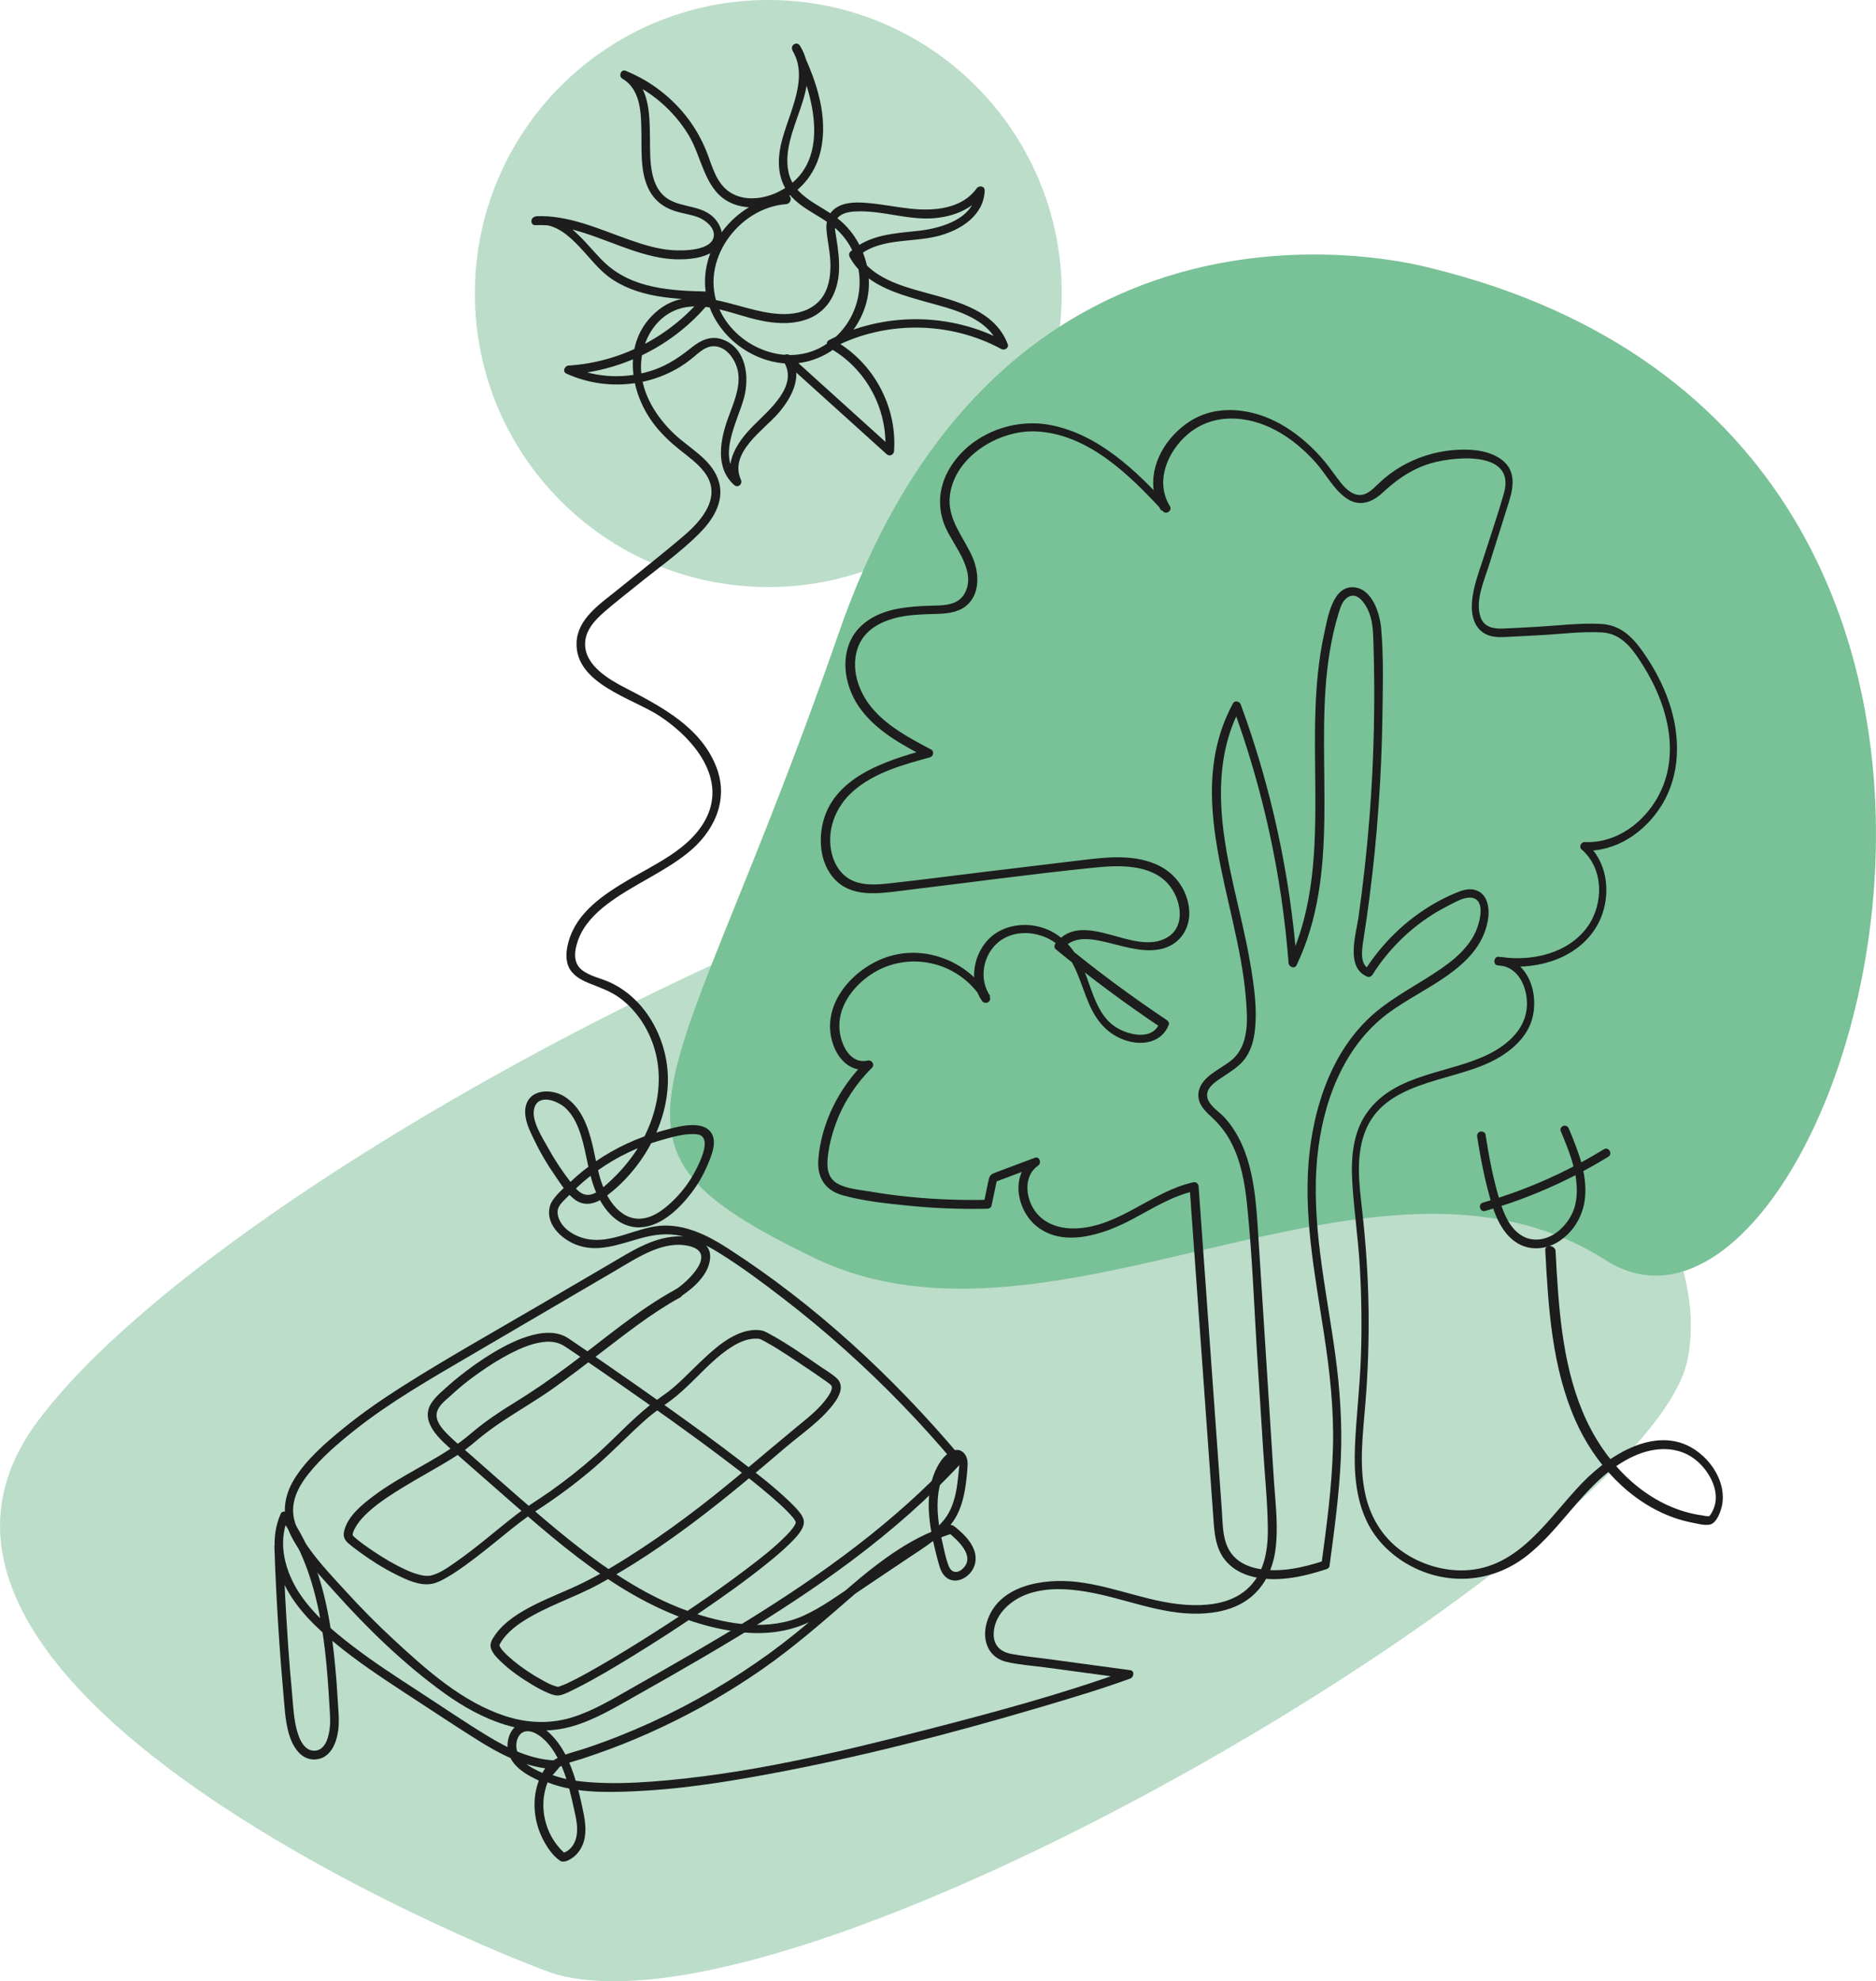
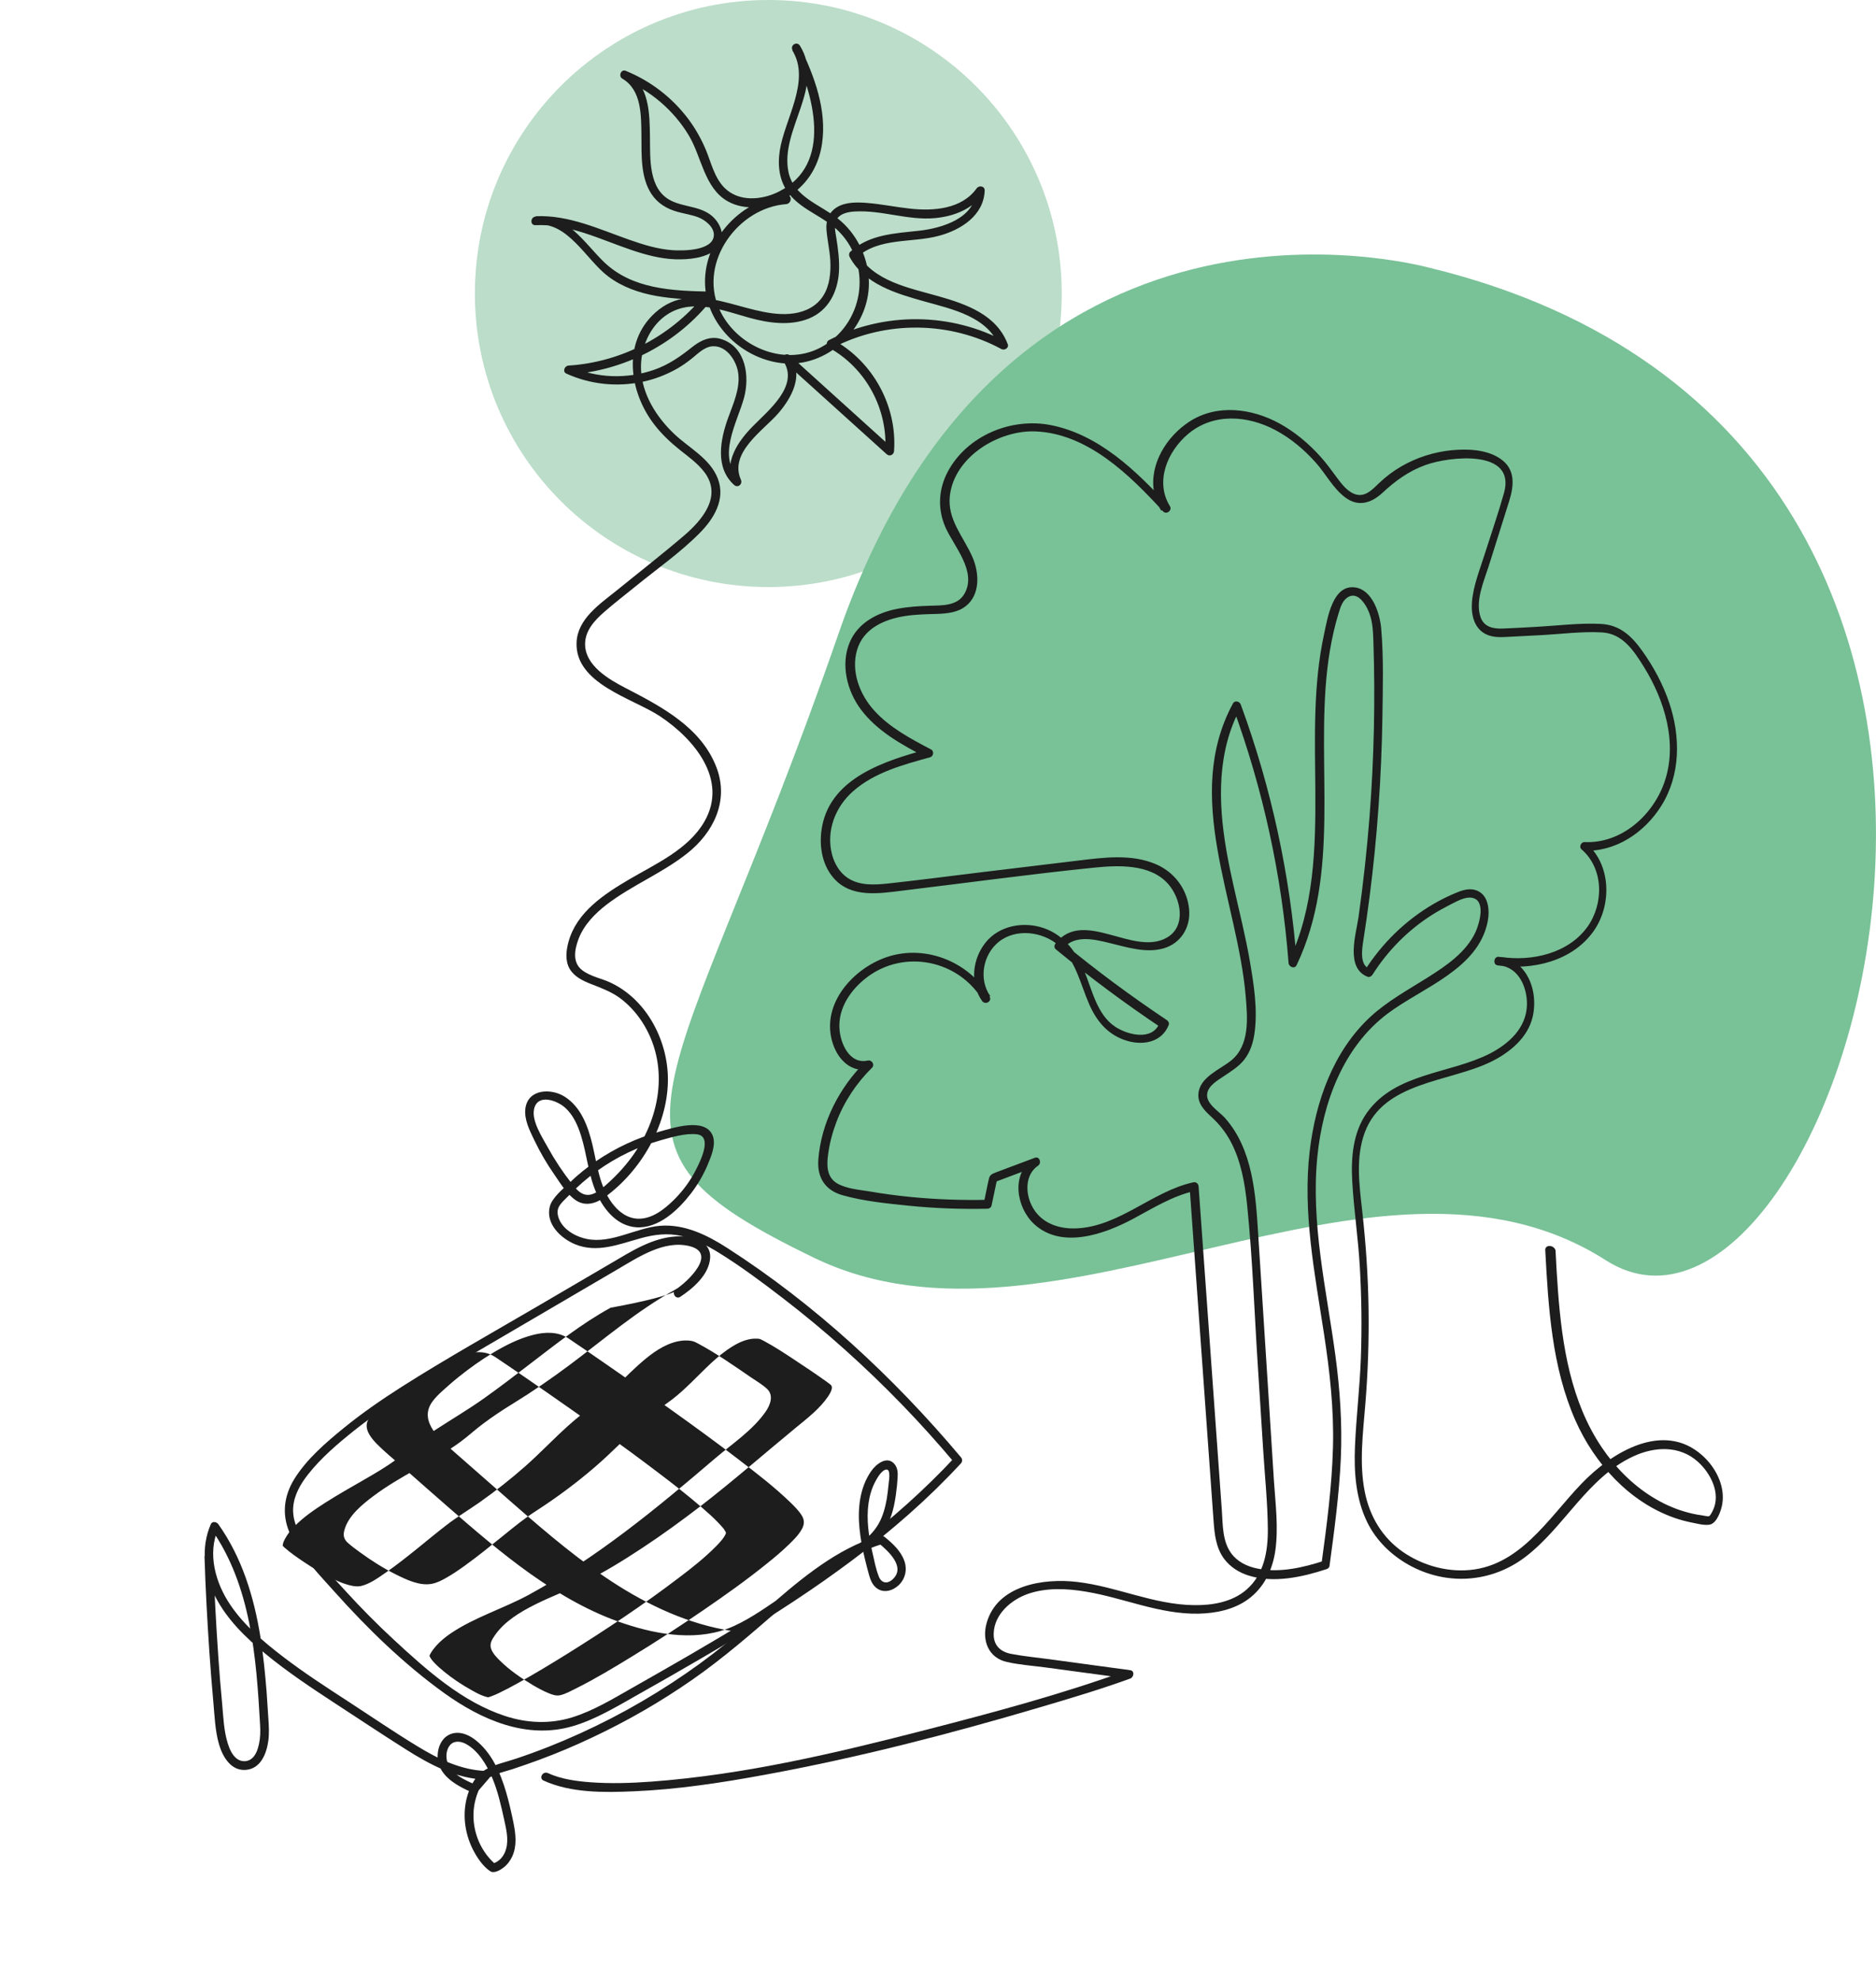
<svg xmlns="http://www.w3.org/2000/svg" xmlns:xlink="http://www.w3.org/1999/xlink" version="1.1" id="Capa_1" x="0px" y="0px" viewBox="0 0 193.53 204.32" style="enable-background:new 0 0 193.53 204.32;" xml:space="preserve">
  <style type="text/css">
	.st0{clip-path:url(#SVGID_00000046335051086313919060000004444281926965355937_);fill:#BBDDC9;}
	.st1{clip-path:url(#SVGID_00000046335051086313919060000004444281926965355937_);fill:#79C197;}
	.st2{clip-path:url(#SVGID_00000046335051086313919060000004444281926965355937_);fill:#1C1D1C;}
</style>
  <g>
    <defs>
      <rect id="SVGID_1_" width="193.53" height="204.32" />
    </defs>
    <clipPath id="SVGID_00000067938073253468398850000006031180986040116643_">
      <use xlink:href="#SVGID_1_" style="overflow:visible;" />
    </clipPath>
    <path style="clip-path:url(#SVGID_00000067938073253468398850000006031180986040116643_);fill:#BBDDC9;" d="M109.53,30.27   c0,16.72-13.55,30.27-30.27,30.27c-16.72,0-30.27-13.55-30.27-30.27S62.54,0,79.26,0C95.98,0,109.53,13.55,109.53,30.27" />
-     <path style="clip-path:url(#SVGID_00000067938073253468398850000006031180986040116643_);fill:#BBDDC9;" d="M57.36,203.6   c-3.26-0.91-74.43-28.81-53.51-56.98c20.92-28.16,110.5-71.78,127.95-60.75s46.27,35.79,42.25,54.51   C170.01,159.1,83.86,211,57.36,203.6" />
    <path style="clip-path:url(#SVGID_00000067938073253468398850000006031180986040116643_);fill:#79C197;" d="M147.46,27.61   c-1.25-0.3-43.77-11.8-60.93,37.66s-27.46,52.38-2.57,64.43s57.85-14.96,81.71,0.27C189.51,145.2,221.7,45.64,147.46,27.61" />
-     <path style="clip-path:url(#SVGID_00000067938073253468398850000006031180986040116643_);fill:#1C1D1C;" d="M161,116.63   c0.78,1.86,1.59,3.81,1.66,5.85c0.03,0.86-0.07,1.75-0.42,2.54c-0.31,0.7-0.77,1.32-1.35,1.83c-1.06,0.93-2.56,1.34-3.84,0.61   c-1.3-0.75-1.92-2.29-2.34-3.66c-0.67-2.21-1.11-4.51-1.46-6.79c-0.04-0.24-0.34-0.37-0.55-0.31c-0.25,0.07-0.35,0.31-0.31,0.55   c0.34,2.2,0.78,4.4,1.39,6.55c0.46,1.59,1.14,3.27,2.54,4.26c1.41,0.99,3.23,0.83,4.61-0.12c1.49-1.02,2.4-2.64,2.58-4.42   c0.25-2.47-0.73-4.88-1.66-7.11c-0.09-0.22-0.29-0.38-0.55-0.31C161.1,116.14,160.91,116.4,161,116.63" />
-     <path style="clip-path:url(#SVGID_00000067938073253468398850000006031180986040116643_);fill:#1C1D1C;" d="M153.22,124.88   c3.46-1,6.83-2.36,10.01-4.06c0.91-0.48,1.8-0.99,2.68-1.53c0.49-0.3,0.04-1.07-0.45-0.77c-3.04,1.86-6.26,3.4-9.62,4.58   c-0.94,0.33-1.9,0.64-2.86,0.92C152.43,124.18,152.67,125.04,153.22,124.88" />
    <path style="clip-path:url(#SVGID_00000067938073253468398850000006031180986040116643_);fill:#1C1D1C;" d="M159.41,128.92   c0.32,5.95,0.68,12.06,3.12,17.58c1.96,4.43,5.57,8.41,10.21,10.03c0.54,0.19,1.1,0.34,1.67,0.46c0.57,0.11,1.38,0.34,1.95,0.24   c0.76-0.13,1.2-1.47,1.31-2.12c0.31-1.88-0.68-3.79-2.06-5.02c-4.02-3.6-9.36-0.31-12.43,2.88c-3.47,3.6-6.48,8.77-12.07,8.97   c-2.25,0.08-4.5-0.61-6.36-1.88c-2.15-1.48-3.46-3.69-3.96-6.23c-0.59-2.97-0.18-6.05,0.06-9.04c0.27-3.3,0.38-6.6,0.33-9.91   c-0.05-3.34-0.28-6.66-0.65-9.98c-0.3-2.66-0.7-5.54,0.26-8.11c1.95-5.26,8.68-5.18,12.99-7.28c1.94-0.94,3.85-2.49,4.34-4.69   c0.39-1.74,0.03-3.81-1.25-5.1c-0.62-0.63-1.4-0.96-2.27-1.05c-0.49-0.05-0.62,0.8-0.12,0.88c3.6,0.54,7.72-0.42,9.92-3.53   c1.89-2.68,1.82-6.83-0.75-9.05c-0.1,0.25-0.21,0.51-0.32,0.76c3.33,0.15,6.31-1.86,8.04-4.61c2.01-3.19,2.01-7.14,0.83-10.64   c-0.64-1.9-1.6-3.69-2.76-5.32c-1.1-1.55-2.31-2.72-4.31-2.82c-2.17-0.11-4.41,0.18-6.57,0.3c-1.17,0.06-2.34,0.14-3.51,0.18   c-0.99,0.04-1.96-0.14-2.32-1.19c-0.56-1.68,0.35-3.68,0.85-5.26c0.7-2.23,1.41-4.47,2.11-6.7c0.52-1.67,0.65-3.34-0.97-4.4   c-1.41-0.93-3.33-0.99-4.95-0.84c-1.84,0.18-3.63,0.75-5.23,1.68c-0.81,0.47-1.57,1.04-2.25,1.69c-0.65,0.61-1.38,1.46-2.38,1.2   c-0.87-0.23-1.51-1.09-2.02-1.78c-0.53-0.72-1.06-1.45-1.66-2.12c-1.21-1.35-2.63-2.54-4.22-3.42c-2.87-1.57-6.46-2.05-9.31-0.2   c-2.35,1.53-4.15,4.39-3.65,7.27c0.12,0.69,0.38,1.33,0.75,1.92c0.23-0.18,0.47-0.36,0.7-0.54c-3.28-3.58-7.15-7.32-12.1-8.29   c-4.06-0.8-8.64,1.07-10.63,4.81c-0.96,1.81-1.06,3.84-0.24,5.72c0.88,1.99,3.31,4.59,1.94,6.9c-0.73,1.23-2.3,1.16-3.54,1.2   c-1.11,0.03-2.23,0.1-3.33,0.31c-2.08,0.39-4.1,1.44-4.95,3.48c-0.94,2.26-0.28,4.98,1.15,6.89c1.69,2.27,4.25,3.65,6.7,4.94   c0.04-0.27,0.07-0.54,0.11-0.81c-4.27,1.17-9.81,2.89-10.79,7.89c-0.36,1.83-0.09,3.91,1.16,5.36c1.81,2.11,4.73,1.61,7.17,1.31   c6.56-0.79,13.11-1.69,19.68-2.36c2.53-0.26,5.84-0.41,7.69,1.69c1.3,1.48,1.89,4.34-0.12,5.51c-3.45,2.01-8.57-3.03-11.49,0.58   c-0.14,0.17-0.2,0.46,0,0.63c3.5,2.88,7.14,5.59,10.91,8.11c-0.07-0.17-0.14-0.33-0.2-0.5c-0.74,1.88-3.3,1.23-4.58,0.38   c-1.91-1.27-2.39-3.87-3.23-5.86c-0.89-2.08-2.28-3.83-4.54-4.43c-1.95-0.52-4.2-0.06-5.53,1.53c-1.41,1.68-1.73,4.26-0.43,6.1   c0.33,0.46,1.07,0.05,0.77-0.45c-2.18-3.7-6.88-5.51-10.93-3.95c-3.46,1.34-6.53,5.01-5.21,8.87c0.56,1.64,1.91,2.97,3.75,2.56   c-0.14-0.25-0.29-0.5-0.43-0.74c-2.68,2.64-4.55,6.29-4.84,10.07c-0.14,1.87,0.72,3.19,2.54,3.69c2.18,0.61,4.55,0.84,6.8,1.07   c2.69,0.27,5.4,0.37,8.1,0.31c0.19,0,0.39-0.13,0.43-0.33c0.19-0.9,0.38-1.8,0.57-2.7c-0.1,0.1-0.21,0.21-0.31,0.31   c1.46-0.55,2.93-1.1,4.39-1.65c-0.11-0.27-0.23-0.54-0.34-0.81c-2.32,1.57-1.78,5.04,0.09,6.77c2.82,2.6,7.22,1.04,10.13-0.51   c2.09-1.11,4.11-2.4,6.46-2.92c-0.19-0.14-0.38-0.29-0.56-0.43c0.55,7.66,1.1,15.33,1.65,22.99c0.27,3.81,0.55,7.62,0.82,11.43   c0.1,1.4,0.24,2.83,1.11,3.98c0.63,0.83,1.52,1.39,2.51,1.7c2.58,0.81,5.54,0.16,8.03-0.66c0.13-0.04,0.29-0.16,0.31-0.31   c0.5-3.69,1-7.38,1.17-11.1c0.16-3.59-0.09-7.15-0.57-10.7c-0.92-6.77-2.54-13.58-1.85-20.45c0.56-5.55,2.66-11.29,7.26-14.74   c3.55-2.67,9.35-4.57,10.31-9.49c0.23-1.18,0.1-2.85-1.29-3.25c-0.69-0.2-1.41,0.05-2.04,0.32c-0.76,0.32-1.49,0.68-2.2,1.09   c-2.91,1.68-5.37,4.08-7.17,6.92c0.17-0.07,0.34-0.14,0.5-0.2c-1.04-0.41-0.76-2.06-0.63-2.91c0.23-1.49,0.45-2.98,0.64-4.48   c0.4-3.1,0.71-6.2,0.93-9.32c0.22-3.07,0.35-6.14,0.4-9.22c0.04-3.04,0.14-6.17-0.13-9.21c-0.14-1.51-0.9-3.94-2.68-4.19   c-2.34-0.33-2.85,3.2-3.2,4.78c-1.15,5.26-0.95,10.69-0.91,16.04c0.04,6-0.1,12.2-2.73,17.72c0.28,0.07,0.55,0.15,0.83,0.22   c-0.7-9.11-2.64-18.1-5.79-26.68c-0.12-0.34-0.62-0.47-0.81-0.11c-5.2,9.63,0.48,20.3,1.32,30.21c0.19,2.23,0.43,5.05-1.51,6.61   c-1.15,0.93-3.23,1.71-3.37,3.41c-0.09,1.04,0.63,1.75,1.34,2.4c0.8,0.73,1.46,1.56,1.97,2.51c1.09,2.03,1.49,4.37,1.72,6.64   c0.56,5.49,0.74,11.04,1.1,16.55c0.18,2.88,0.37,5.76,0.55,8.64c0.17,2.71,0.46,5.44,0.48,8.15c0.02,2.29-0.38,4.69-2.21,6.27   c-1.48,1.28-3.52,1.62-5.42,1.59c-4.15-0.05-7.94-1.91-12.02-2.39c-3.44-0.41-8.26,0.3-9.36,4.24c-0.5,1.78,0.18,3.59,2.09,4.01   c1.31,0.3,2.7,0.39,4.03,0.57c1.41,0.19,2.82,0.38,4.23,0.57c1.41,0.19,2.82,0.38,4.23,0.57v-0.86   c-6.76,2.45-13.76,4.33-20.72,6.12c-9.3,2.4-18.83,4.66-28.44,5.37c-2.07,0.15-4.17,0.22-6.24,0.07c-1.5-0.11-3.06-0.32-4.44-0.95   c-0.52-0.24-0.97,0.53-0.45,0.77c2.83,1.29,6.24,1.24,9.28,1.11c4.54-0.19,9.06-0.88,13.52-1.7c9.56-1.75,19.01-4.19,28.33-6.94   c3.15-0.93,6.31-1.87,9.4-2.99c0.36-0.13,0.48-0.79,0-0.86c-2.77-0.38-5.54-0.75-8.32-1.13c-1.32-0.18-2.65-0.3-3.95-0.55   c-1.15-0.21-1.86-0.91-1.82-2.11c0.06-1.99,1.8-3.48,3.56-4.09c1.9-0.65,4-0.55,5.96-0.22c3.92,0.65,7.58,2.35,11.62,2.27   c1.77-0.04,3.61-0.41,5.07-1.46c1.66-1.19,2.55-3.03,2.84-5.02c0.34-2.38,0.02-4.83-0.14-7.21c-0.18-2.83-0.36-5.67-0.54-8.5   c-0.36-5.62-0.72-11.24-1.08-16.87c-0.26-4.14-0.54-8.81-3.44-12.07c-0.61-0.68-2.01-1.47-1.82-2.53c0.14-0.81,1.09-1.35,1.7-1.76   c0.74-0.5,1.53-0.98,2.1-1.69c0.62-0.78,0.93-1.74,1.07-2.71c0.35-2.42-0.05-5-0.46-7.39c-0.45-2.63-1.11-5.22-1.69-7.82   c-1.1-4.88-1.96-10.07-0.63-15c0.32-1.18,0.77-2.32,1.35-3.4c-0.27-0.04-0.54-0.07-0.81-0.11c3.12,8.5,5.07,17.41,5.76,26.44   c0.03,0.4,0.62,0.66,0.83,0.22c4.55-9.54,2.02-20.36,3.16-30.48c0.15-1.33,0.37-2.65,0.67-3.95c0.14-0.61,0.31-1.22,0.49-1.82   c0.18-0.58,0.37-1.28,0.9-1.65c0.93-0.65,1.71,0.4,2.09,1.16c0.52,1.05,0.57,2.15,0.61,3.31c0.2,6.06,0.07,12.12-0.4,18.17   c-0.27,3.44-0.65,6.87-1.13,10.28c-0.25,1.77-1.39,5.27,0.93,6.18c0.19,0.07,0.4-0.05,0.5-0.2c1.57-2.49,3.68-4.62,6.18-6.2   c0.6-0.38,1.22-0.72,1.85-1.04c0.63-0.31,1.49-0.83,2.22-0.71c1.5,0.24,0.79,2.65,0.39,3.54c-0.98,2.1-3.03,3.48-4.93,4.68   c-2.03,1.28-4.17,2.44-5.94,4.08c-3.83,3.56-5.64,8.74-6.24,13.83c-0.74,6.3,0.52,12.6,1.47,18.81c0.6,3.9,1.04,7.82,0.93,11.77   c-0.11,4.01-0.64,7.99-1.18,11.96c0.1-0.1,0.21-0.21,0.31-0.31c-2.17,0.71-4.64,1.29-6.92,0.82c-1.05-0.21-2.06-0.69-2.71-1.58   c-0.91-1.25-0.86-2.91-0.96-4.38c-0.51-7.11-1.02-14.21-1.53-21.32c-0.29-4.04-0.58-8.08-0.87-12.12c-0.02-0.3-0.27-0.5-0.56-0.43   c-4.25,0.94-7.6,4.56-12.06,4.75c-1.91,0.08-3.76-0.61-4.62-2.4c-0.64-1.33-0.65-3.16,0.68-4.07c0.39-0.26,0.16-1-0.34-0.81   c-1.34,0.5-2.67,1-4,1.5c-0.63,0.24-0.67,0.33-0.81,1c-0.15,0.72-0.3,1.44-0.45,2.16c0.14-0.11,0.29-0.22,0.43-0.33   c-2.66,0.06-5.32-0.03-7.97-0.29c-1.42-0.14-2.84-0.33-4.24-0.57c-1.07-0.18-2.37-0.27-3.33-0.82c-1.11-0.64-1.11-1.89-0.95-3.02   c0.15-1.12,0.44-2.22,0.84-3.28c0.8-2.13,2.07-4.04,3.68-5.63c0.33-0.32-0.01-0.84-0.43-0.75c-1.87,0.42-2.82-1.74-2.92-3.27   c-0.15-2.14,1.18-4.06,2.83-5.31c3.87-2.94,9.49-1.78,11.96,2.39c0.26-0.15,0.51-0.3,0.77-0.45c-1.22-1.73-0.77-4.27,0.86-5.59   c1.78-1.44,4.55-1.08,6.21,0.37c1.76,1.55,2.24,4.03,3.15,6.09c0.79,1.78,1.96,3.15,3.87,3.73c1.7,0.51,3.62,0.15,4.32-1.64   c0.07-0.19-0.05-0.4-0.21-0.5c-3.71-2.48-7.29-5.13-10.73-7.97v0.63c1.23-1.51,3.28-0.98,4.92-0.58c1.73,0.42,3.64,1.03,5.42,0.55   c1.84-0.5,2.88-2.19,2.7-4.06c-0.2-2.08-1.53-3.83-3.43-4.64c-2.53-1.08-5.38-0.69-8.03-0.37c-3.32,0.4-6.63,0.8-9.95,1.2   c-3.21,0.39-6.41,0.81-9.62,1.16c-1.41,0.15-2.98,0.25-4.22-0.59c-0.82-0.56-1.34-1.46-1.59-2.41c-0.62-2.42,0.33-4.88,2.16-6.5   c2.2-1.95,5.18-2.75,7.95-3.51c0.36-0.1,0.45-0.63,0.11-0.81c-2.1-1.11-4.26-2.24-5.87-4.02c-1.49-1.64-2.42-4.05-1.76-6.25   c0.65-2.22,2.83-3.16,4.94-3.49c1.1-0.17,2.2-0.19,3.31-0.22c1.03-0.04,2.12-0.14,2.96-0.8c1.51-1.18,1.39-3.42,0.71-5.01   c-0.91-2.12-2.65-3.92-2.35-6.39c0.48-4.02,5.04-6.77,8.83-6.62c5.4,0.22,9.74,4.51,13.17,8.25c0.34,0.37,0.97-0.11,0.7-0.54   c-1.58-2.55-0.24-5.67,1.88-7.45c2.61-2.19,6.15-1.92,9.03-0.38c1.57,0.84,2.95,2.01,4.13,3.33c1.04,1.16,1.79,2.67,3.06,3.61   c1.34,1,2.68,0.57,3.82-0.48c1.33-1.24,2.73-2.26,4.46-2.88c2.47-0.89,9.35-1.66,8.09,2.87c-0.59,2.1-1.31,4.17-1.97,6.25   c-0.51,1.63-1.2,3.29-1.34,5.01c-0.1,1.27,0.19,2.7,1.43,3.32c0.75,0.38,1.61,0.31,2.43,0.27c1.09-0.06,2.17-0.12,3.26-0.17   c2.07-0.11,4.23-0.4,6.3-0.28c2.1,0.12,3.25,1.84,4.27,3.48c2.2,3.51,3.59,8.03,2.12,12.09c-1.23,3.39-4.46,6.22-8.19,6.05   c-0.37-0.02-0.61,0.51-0.31,0.76c2.29,1.97,2.3,5.6,0.61,7.97c-1.96,2.75-5.74,3.6-8.91,3.12c-0.04,0.29-0.08,0.58-0.12,0.88   c1.98,0.21,2.84,2.35,2.78,4.11c-0.08,2.35-1.88,3.98-3.86,4.99c-4.13,2.09-9.71,1.97-12.63,6.06c-1.47,2.05-1.67,4.68-1.53,7.12   c0.17,2.93,0.61,5.84,0.78,8.78c0.18,3.12,0.22,6.24,0.11,9.36c-0.11,3.07-0.48,6.12-0.61,9.18c-0.11,2.66,0.08,5.41,1.28,7.84   c0.91,1.85,2.46,3.36,4.25,4.36c3.89,2.18,8.52,1.88,12.06-0.82c4.04-3.09,6.38-8.17,11.14-10.37c2.19-1.01,4.75-1.13,6.63,0.55   c1.33,1.19,2.43,3.3,1.55,5.06c-0.07,0.14-0.25,0.51-0.37,0.56c-0.14,0.06-0.6-0.06-0.76-0.08c-0.62-0.08-1.23-0.22-1.83-0.4   c-1.14-0.34-2.22-0.84-3.23-1.46c-2.1-1.29-3.87-3.09-5.25-5.13c-3.19-4.71-4.1-10.51-4.52-16.07c-0.11-1.43-0.19-2.85-0.26-4.28   C160.27,128.35,159.38,128.34,159.41,128.92" />
    <path style="clip-path:url(#SVGID_00000067938073253468398850000006031180986040116643_);fill:#1C1D1C;" d="M81.14,20.12   c-4.54,0.33-8.47,4.43-8.41,9.04c0.06,4.38,4,8.03,8.27,8.32c4.79,0.32,8.96-4.08,8.62-8.82c-0.17-2.37-1.32-4.65-3.19-6.12   c-1.83-1.44-4.56-2.24-5.09-4.8c-0.91-4.37,3.81-8.78,1.18-13.03c-0.31-0.49-1.02-0.06-0.77,0.45c2.17,4.51,4.28,11.79-1.44,14.62   c-1.75,0.87-4.14,1.07-5.61-0.45c-1.02-1.06-1.34-2.57-1.89-3.89c-0.47-1.12-1.07-2.18-1.79-3.15c-1.68-2.23-3.9-3.94-6.48-4.99   c-0.48-0.19-0.77,0.57-0.34,0.81c2,1.17,1.94,3.8,1.97,5.83c0.02,1.99-0.11,4.32,1.03,6.06c0.63,0.96,1.57,1.53,2.67,1.84   c0.71,0.2,1.45,0.3,2.14,0.56c0.72,0.27,1.7,1.02,1.63,1.9c-0.12,1.57-3.17,1.58-4.29,1.5c-1.52-0.11-3-0.57-4.42-1.07   c-3.14-1.1-6.26-2.58-9.66-2.43v0.89c3.26-0.43,5.2,3.6,7.45,5.3c2.96,2.24,6.9,2.37,10.46,2.44c-0.11-0.25-0.21-0.51-0.32-0.76   c-3.43,4.39-8.64,7.18-14.21,7.53c-0.4,0.02-0.66,0.63-0.22,0.83c2.46,1.11,5.18,1.4,7.83,0.85c1.24-0.26,2.45-0.72,3.55-1.34   c0.57-0.32,1.1-0.7,1.61-1.11c0.62-0.5,1.25-1.16,2.09-1.22c1.49-0.09,2.53,1.59,2.66,2.89c0.16,1.54-0.54,3.07-1.05,4.48   c-0.81,2.23-1.39,5.13,0.61,6.93c0.39,0.35,0.9-0.08,0.7-0.54c-1.24-2.8,2.31-5.07,3.85-6.84c1.38-1.59,2.65-3.91,1.29-5.9   c-0.23,0.18-0.47,0.36-0.7,0.54c3.53,3.19,7.07,6.38,10.6,9.57c0.3,0.27,0.73,0.07,0.76-0.32c0.33-4.64-2.17-9.22-6.25-11.46v0.77   c5.39-2.79,12-2.72,17.33,0.17c0.31,0.17,0.8-0.12,0.65-0.5c-1.14-3.03-4.24-4.12-7.11-4.94c-3-0.86-6.79-1.53-8.43-4.52   c-0.02,0.18-0.05,0.36-0.07,0.54c2.3-2.13,5.69-1.5,8.5-2.26c2.26-0.6,4.64-2.09,4.73-4.67c0.01-0.48-0.59-0.56-0.83-0.22   c-1.54,2.14-4.44,2.35-6.84,2.09c-1.49-0.16-2.96-0.47-4.45-0.59c-1.01-0.08-2.16-0.11-3.07,0.41c-0.87,0.5-1.21,1.38-1.13,2.36   c0.1,1.21,0.4,2.38,0.41,3.6c0.01,1.26-0.19,2.57-1.01,3.57c-0.8,0.97-2,1.41-3.23,1.5c-4.61,0.35-9.73-3.84-13.84-0.12   c-3.44,3.1-2.67,8.21-0.08,11.55c0.75,0.97,1.63,1.8,2.59,2.57c0.9,0.72,1.88,1.41,2.58,2.34c1.84,2.46-0.22,4.91-2.12,6.53   c-2.27,1.94-4.64,3.78-6.95,5.66c-1.71,1.38-4.03,2.91-4.13,5.35c-0.18,4.27,5.79,5.76,8.58,7.6c3.51,2.32,7.1,6.54,4.61,10.87   c-1.64,2.86-5.02,4.36-7.75,5.96c-2.58,1.52-5.43,3.37-6.27,6.44c-0.25,0.91-0.37,1.95,0.12,2.8c0.48,0.81,1.36,1.23,2.21,1.56   c1.02,0.4,2.01,0.76,2.91,1.4c0.94,0.68,1.74,1.56,2.37,2.53c2.76,4.29,1.94,9.59-0.88,13.62c-0.74,1.06-1.61,2.03-2.57,2.9   c-0.51,0.46-1.06,1-1.72,1.22c-1.01,0.32-1.62-0.47-2.18-1.19c-0.89-1.14-1.69-2.35-2.39-3.62c-0.57-1.04-1.71-2.75-1.42-3.99   c0.38-1.61,2.38-0.86,3.21-0.11c0.82,0.74,1.29,1.8,1.62,2.84c0.64,2.02,0.76,4.15,1.66,6.09c0.76,1.64,2.1,3.25,4.03,3.39   c2.31,0.17,4.34-1.78,5.65-3.47c0.71-0.92,1.29-1.92,1.74-2.99c0.36-0.87,0.89-2.08,0.5-3.02c-0.8-1.88-4.13-0.75-5.51-0.37   c-2.3,0.64-4.5,1.67-6.47,3.01c-0.96,0.66-1.88,1.39-2.72,2.2c-0.67,0.64-1.85,1.57-2.09,2.5c-0.46,1.78,1.13,3.29,2.62,3.9   c2.26,0.93,4.52-0.01,6.73-0.62c1.4-0.39,2.79-0.57,4.22-0.24c1.36,0.32,2.61,0.96,3.79,1.68c2.32,1.43,4.53,3.08,6.69,4.74   c4.37,3.36,8.49,7.05,12.32,11.01c1.88,1.94,3.68,3.95,5.42,6.01v-0.63c-6.22,6.7-13.66,12.06-21.41,16.85   c-3.91,2.41-7.91,4.69-11.91,6.96c-1.99,1.13-3.99,2.35-6.19,3.03c-2.29,0.7-4.64,0.59-6.9-0.15c-4.43-1.45-8.13-4.77-11.49-7.88   c-1.72-1.59-3.37-3.26-4.95-4.99c-1.58-1.73-3.29-3.51-4.51-5.52c-0.58-0.96-1-2.02-0.9-3.16c0.1-1.27,0.78-2.42,1.56-3.4   c1.34-1.69,3.04-3.14,4.72-4.48c3.72-2.96,7.87-5.32,11.96-7.72c5.06-2.97,10.13-5.93,15.2-8.9c2.15-1.26,4.83-3.06,7.45-2.4   c2.9,0.73-0.18,3.65-1.42,4.46c-0.48,0.31-0.03,1.08,0.45,0.77c1.34-0.88,2.99-2.3,3.09-4.04c0.1-1.83-2.1-2.28-3.53-2.19   c-2.43,0.14-4.6,1.53-6.64,2.73c-2.48,1.45-4.97,2.91-7.45,4.36c-4.75,2.78-9.56,5.47-14.21,8.42c-2.07,1.32-4.1,2.72-6,4.27   c-1.85,1.51-3.79,3.18-5.06,5.22c-1.16,1.87-1.33,3.93-0.33,5.9c1.07,2.12,2.89,3.97,4.46,5.73c3.4,3.8,7.16,7.46,11.31,10.45   c3.84,2.76,8.51,4.82,13.28,3.42c2.38-0.7,4.53-2.02,6.68-3.23c2.18-1.23,4.35-2.46,6.5-3.72c8.61-5.02,17.09-10.49,24.26-17.48   c0.89-0.87,1.76-1.76,2.6-2.67c0.17-0.19,0.16-0.44,0-0.63c-6.92-8.23-15.04-15.76-24.1-21.58c-2.06-1.33-4.42-2.49-6.94-2.29   c-2.49,0.21-5.02,1.87-7.54,1.36c-1.01-0.2-2.08-0.75-2.66-1.64c-0.26-0.4-0.47-0.99-0.32-1.48c0.16-0.52,0.82-1.05,1.19-1.44   c1.73-1.8,3.78-3.27,6.03-4.35c1.1-0.53,2.26-0.96,3.44-1.29c1.11-0.31,2.46-0.72,3.63-0.6c1.72,0.18,0.35,2.85-0.1,3.73   c-0.57,1.11-1.32,2.12-2.2,3c-0.98,0.97-2.26,2.01-3.71,1.98c-1.15-0.02-2.08-0.75-2.73-1.64c-1.3-1.78-1.52-3.95-2.01-6.02   c-0.45-1.87-1.17-3.87-2.88-4.94c-1.39-0.87-3.75-0.79-4.03,1.22c-0.15,1.14,0.44,2.28,0.92,3.28c0.6,1.25,1.3,2.45,2.09,3.58   c0.62,0.9,1.31,2.05,2.24,2.65c0.98,0.63,2.06,0.28,2.94-0.35c3.69-2.67,6.42-7.31,6.51-11.9c0.09-4.09-2.11-8.43-5.9-10.22   c-0.95-0.45-2.1-0.64-2.94-1.29c-1.02-0.78-0.79-2.09-0.4-3.16c0.55-1.49,1.7-2.67,2.94-3.62c2.62-2,5.73-3.23,8.31-5.28   c2.67-2.12,4.29-5.35,3.04-8.75c-1.55-4.21-5.7-6.36-9.42-8.29c-1.74-0.9-4.21-2.33-4.17-4.58c0.02-1.37,1.01-2.42,1.97-3.26   c1.04-0.91,2.15-1.76,3.22-2.63c2.21-1.8,4.63-3.49,6.64-5.52c1.46-1.47,2.67-3.47,1.87-5.58c-0.79-2.1-3-3.19-4.54-4.66   c-1.81-1.73-3.29-4.06-3.39-6.62c-0.09-2.19,0.91-4.57,2.83-5.75c2.6-1.59,5.73-0.3,8.38,0.43c1.96,0.54,4.2,0.85,6.13,0.06   c2.01-0.83,2.96-2.76,3.08-4.85c0.06-1.15-0.09-2.3-0.27-3.43c-0.1-0.63-0.31-1.43,0.08-2.01c0.38-0.56,1.18-0.7,1.81-0.74   c2.79-0.17,5.51,0.95,8.31,0.68c1.98-0.19,3.85-0.94,5.04-2.59c-0.28-0.07-0.55-0.15-0.83-0.23c-0.09,2.84-3.53,3.86-5.84,4.12   c-2.5,0.28-5.18,0.37-7.13,2.17c-0.15,0.14-0.16,0.37-0.07,0.54c1.53,2.81,4.78,3.76,7.66,4.57c2.85,0.8,6.61,1.56,7.78,4.68   l0.65-0.5c-5.62-3.05-12.55-3.11-18.23-0.17c-0.3,0.15-0.28,0.61,0,0.77c3.82,2.1,6.11,6.35,5.81,10.69   c0.25-0.1,0.51-0.21,0.76-0.31c-3.53-3.19-7.07-6.38-10.6-9.58c-0.36-0.32-1,0.1-0.7,0.54c1.74,2.54-1.51,5.13-3.09,6.74   c-1.57,1.59-3.06,3.73-2.05,6.01c0.23-0.18,0.47-0.36,0.7-0.54c-2.47-2.22-0.27-5.86,0.41-8.36c0.6-2.2,0.22-5.23-2.3-6.06   c-1.15-0.38-2.18,0.12-3.07,0.83c-1.2,0.96-2.39,1.79-3.86,2.31c-2.81,0.99-5.95,0.9-8.67-0.33c-0.07,0.28-0.15,0.55-0.22,0.83   c5.79-0.36,11.26-3.21,14.84-7.79c0.23-0.29,0.1-0.75-0.32-0.76c-3.8-0.08-7.92-0.25-10.82-3.03c-1.98-1.89-3.92-5.12-7.08-4.71   c-0.55,0.07-0.59,0.92,0,0.89c3.49-0.16,6.69,1.48,9.92,2.57c1.46,0.49,2.98,0.9,4.53,0.95c1.3,0.04,3.04-0.11,4.09-0.97   c1.08-0.88,0.78-2.31-0.07-3.24c-1.21-1.31-3.06-1.1-4.54-1.86c-2.29-1.18-2.1-4.31-2.13-6.5c-0.03-2.44-0.04-5.4-2.41-6.8   c-0.12,0.27-0.23,0.54-0.34,0.81c2.79,1.14,5.19,3.18,6.75,5.77c1.33,2.2,1.6,5.43,4.01,6.8c1.82,1.03,4.1,0.68,5.87-0.27   c2.19-1.17,3.51-3.21,3.87-5.65c0.52-3.51-0.8-7-2.3-10.1c-0.26,0.15-0.51,0.3-0.77,0.45c1.95,3.14-0.81,7.15-1.29,10.37   c-0.24,1.58-0.04,3.19,0.99,4.47c1.38,1.72,3.65,2.33,5.16,3.9c3.49,3.61,2.45,9.61-1.96,11.93c-3.85,2.02-8.8-0.2-10.47-4.07   c-2.07-4.78,1.98-10.37,6.96-10.73C81.71,20.96,81.72,20.07,81.14,20.12" />
-     <path style="clip-path:url(#SVGID_00000067938073253468398850000006031180986040116643_);fill:#1C1D1C;" d="M69.72,132.96   c-3.94,2.15-7.39,5.14-10.97,7.81c-1.9,1.42-3.85,2.76-5.87,4c-1.05,0.64-2.08,1.33-3.07,2.07c-0.79,0.59-1.52,1.27-2.31,1.85   c-2.85,2.09-6.16,3.47-8.99,5.6c-1.17,0.88-2.6,2.04-2.99,3.53c-0.15,0.57-0.02,0.94,0.38,1.3c0.39,0.34,0.8,0.65,1.22,0.95   c1.18,0.86,2.42,1.65,3.73,2.3c1.09,0.54,2.45,1.2,3.7,0.96c0.54-0.1,1.05-0.37,1.52-0.64c0.64-0.36,1.25-0.78,1.85-1.21   c1.41-1.01,2.75-2.11,4.1-3.2c1.08-0.88,2.16-1.75,3.33-2.5c2.09-1.35,4.08-2.83,5.97-4.45c1.85-1.59,3.52-3.37,5.35-4.98   c0.84-0.74,1.76-1.35,2.65-2.02c0.72-0.55,1.37-1.16,2.02-1.79c1.34-1.3,2.64-2.73,4.25-3.71c0.65-0.4,1.39-0.73,2.17-0.78   c0.26-0.01,0.49-0.01,0.69,0.05c0.06,0.02,0.05,0.02-0.01,0c0.03,0.02,0.07,0.03,0.1,0.05c0.09,0.04,0.18,0.09,0.26,0.13   c1.12,0.6,2.19,1.31,3.25,2.01c1.06,0.7,2.12,1.41,3.16,2.15c0.14,0.1,0.28,0.2,0.42,0.31c-0.1-0.07,0,0,0.03,0.03   c0.08,0.08,0.11,0.1,0.13,0.16c0.02,0.05,0.02,0.07,0.03,0.15c0,0.09-0.01,0.13-0.05,0.26c-0.07,0.22-0.21,0.46-0.36,0.68   c-0.84,1.23-2.1,2.21-3.24,3.14c-3.32,2.73-6.54,5.56-9.94,8.18c-1.94,1.49-3.92,2.93-5.97,4.28c-1.97,1.3-4.01,2.56-6.13,3.6   c-1.62,0.8-3.32,1.43-4.94,2.24c-1.55,0.78-3.14,1.73-4.14,3.17c-0.32,0.46-0.59,0.91-0.36,1.46c0.19,0.46,0.56,0.84,0.91,1.18   c0.99,0.97,2.17,1.78,3.36,2.49c0.53,0.31,1.07,0.61,1.64,0.84c0.36,0.15,0.78,0.3,1.18,0.21c0.58-0.13,1.15-0.46,1.68-0.72   c1.98-0.99,3.88-2.14,5.76-3.29c2.47-1.51,4.9-3.09,7.29-4.73c2.25-1.54,4.48-3.12,6.61-4.84c0.79-0.63,1.56-1.28,2.28-1.98   c0.48-0.47,0.99-0.97,1.32-1.57c0.25-0.45,0.29-0.88,0.03-1.34c-0.32-0.55-0.81-1.02-1.26-1.46c-1.63-1.57-3.44-2.96-5.24-4.34   c-2.31-1.78-4.67-3.49-7.05-5.19c-2.2-1.57-4.41-3.12-6.63-4.65c-1.31-0.9-2.61-1.81-3.93-2.69c-1.08-0.72-2.43-0.67-3.64-0.36   c-1.48,0.37-2.88,1.09-4.18,1.87c-1.21,0.73-2.36,1.55-3.46,2.43c-0.33,0.26-0.66,0.54-0.98,0.82c-0.62,0.56-1.3,1.1-1.79,1.78   c-1.46,2.04,0.89,3.96,2.29,5.19c2.03,1.79,4.06,3.57,6.09,5.34c3.45,3.01,6.95,6,10.83,8.45c3.82,2.4,8.06,4.25,12.58,4.77   c2.49,0.28,4.94,0.01,7.21-1.08c1.1-0.53,2.14-1.2,3.15-1.88c1.11-0.74,2.21-1.48,3.31-2.23c1.12-0.75,2.25-1.51,3.37-2.26   c1.04-0.7,2.11-1.37,3.1-2.14c0.89-0.68,1.69-1.48,2.2-2.48c0.53-1.02,0.77-2.14,0.92-3.26c0.08-0.57,0.14-1.15,0.17-1.73   c0.03-0.44,0-0.91-0.27-1.28c-0.76-1.02-1.94-0.08-2.46,0.66c-1.2,1.73-1.41,3.91-1.2,5.96c0.11,1.08,0.32,2.15,0.58,3.21   c0.13,0.52,0.26,1.05,0.41,1.57c0.14,0.48,0.33,0.97,0.74,1.3c0.72,0.58,1.67,0.32,2.3-0.27c0.7-0.66,0.91-1.62,0.59-2.52   c-0.36-1.01-1.18-1.77-1.99-2.43c-0.23-0.19-0.4-0.22-0.68-0.13c-0.28,0.09-0.55,0.18-0.82,0.28c-0.52,0.19-1.03,0.41-1.54,0.64   c-2.01,0.94-3.84,2.2-5.58,3.56c-1.76,1.38-3.41,2.87-5.09,4.34c-1.75,1.53-3.54,2.99-5.42,4.36c-3.85,2.79-7.98,5.2-12.31,7.17   c-2.15,0.98-4.35,1.85-6.59,2.6c-1.06,0.36-2.24,0.59-3.21,1.16c-0.95,0.55-1.47,1.51-1.8,2.53c-0.59,1.85-0.36,3.91,0.5,5.64   c0.41,0.82,1.03,1.77,1.81,2.29c0.39,0.26,1.03-0.11,1.35-0.36c0.4-0.3,0.71-0.7,0.92-1.16c0.51-1.1,0.36-2.32,0.13-3.48   c-0.22-1.07-0.46-2.14-0.77-3.19c-0.59-2-1.5-4.07-3.2-5.38c-0.78-0.6-1.85-0.98-2.77-0.45c-0.7,0.4-1.04,1.22-1.08,2   c-0.11,2.09,1.92,3.18,3.56,3.9c0.17,0.08,0.4,0.09,0.54-0.07c0.4-0.46,0.8-0.93,1.2-1.39c0.25-0.29,0.09-0.75-0.32-0.76   c-2.56-0.08-4.91-1.23-7.06-2.54c-2.4-1.46-4.73-3.05-7.08-4.58c-2.3-1.5-4.6-2.98-6.78-4.65c-2-1.53-4.01-3.23-5.44-5.34   c-1.54-2.27-2.4-5.28-1.25-7.9h-0.77c4.15,5.85,4.69,13.31,5.08,20.25c0.04,0.66,0.03,1.32-0.11,1.97   c-0.12,0.55-0.32,1.19-0.8,1.55c-0.44,0.33-1.05,0.3-1.48-0.02c-0.49-0.37-0.76-1-0.94-1.57c-0.41-1.3-0.46-2.73-0.58-4.07   c-0.15-1.58-0.28-3.17-0.39-4.75c-0.24-3.47-0.43-6.94-0.54-10.41c-0.02-0.57-0.91-0.57-0.89,0c0.1,3.27,0.28,6.53,0.5,9.8   c0.12,1.72,0.25,3.45,0.41,5.17c0.13,1.43,0.18,2.94,0.58,4.33c0.37,1.28,1.23,2.78,2.78,2.65c1.53-0.13,2.13-1.68,2.31-3   c0.1-0.74,0.06-1.48,0.01-2.23c-0.06-0.95-0.12-1.9-0.19-2.86c-0.15-1.87-0.34-3.74-0.63-5.59c-0.66-4.13-1.9-8.22-4.35-11.66   c-0.17-0.24-0.62-0.34-0.77,0c-1.07,2.44-0.7,5.2,0.49,7.53c1.2,2.32,3.13,4.19,5.13,5.83c2.22,1.83,4.62,3.43,7.03,5.01   c2.47,1.61,4.93,3.25,7.43,4.83c2.52,1.6,5.26,3.06,8.31,3.15c-0.1-0.25-0.21-0.51-0.31-0.76c-0.4,0.46-0.8,0.93-1.2,1.4   c0.18-0.02,0.36-0.05,0.54-0.07c-1.17-0.51-2.82-1.19-3.08-2.61c-0.09-0.49-0.02-1.06,0.29-1.47c0.41-0.54,1.11-0.48,1.66-0.19   c1.31,0.7,2.18,2.19,2.74,3.51c0.58,1.38,0.91,2.85,1.23,4.31c0.21,0.96,0.47,2.01,0.21,2.98c-0.19,0.74-0.7,1.4-1.47,1.56   c0.14,0.04,0.29,0.08,0.43,0.12c-1.26-1.06-2.06-2.57-2.28-4.21c-0.1-0.79-0.07-1.61,0.12-2.38c0.2-0.81,0.54-1.74,1.23-2.25   c0.73-0.55,1.72-0.74,2.57-1.01c0.94-0.31,1.88-0.64,2.81-0.98c1.86-0.69,3.69-1.46,5.48-2.31c3.59-1.69,7.05-3.68,10.31-5.95   c3.22-2.24,6.15-4.8,9.11-7.37c3.14-2.72,6.48-5.39,10.5-6.63c-0.14-0.04-0.29-0.08-0.43-0.12c0.99,0.81,2.91,2.51,1.46,3.79   c-0.54,0.48-1.13,0.37-1.4-0.31c-0.31-0.78-0.47-1.66-0.66-2.48c-0.38-1.66-0.64-3.4-0.4-5.1c0.12-0.81,0.35-1.6,0.75-2.31   c0.19-0.34,0.4-0.7,0.69-0.95c0.31-0.26,0.63-0.31,0.69,0.16c0.05,0.4-0.03,0.83-0.07,1.22c-0.05,0.48-0.1,0.97-0.18,1.45   c-0.16,0.9-0.4,1.8-0.86,2.6c-0.95,1.63-2.73,2.61-4.25,3.64c-1.81,1.22-3.62,2.44-5.43,3.65c-1.69,1.14-3.36,2.37-5.22,3.22   c-3.56,1.63-7.72,0.95-11.31-0.24c-3.49-1.15-6.69-3.01-9.68-5.13c-3.03-2.15-5.84-4.58-8.64-7.02c-1.63-1.42-3.25-2.85-4.87-4.28   c-0.78-0.68-1.59-1.34-2.32-2.08c-0.51-0.52-1.19-1.31-1.06-2.1c0.12-0.73,0.84-1.29,1.36-1.75c0.31-0.27,0.6-0.55,0.92-0.82   c0.69-0.59,1.41-1.14,2.16-1.66c1.02-0.72,2.08-1.39,3.19-1.96c1.04-0.53,2.16-1.01,3.33-1.16c0.83-0.11,1.6,0,2.31,0.48   c0.4,0.27,0.79,0.54,1.19,0.8c1.41,0.96,2.81,1.92,4.2,2.89c3.81,2.65,7.6,5.33,11.3,8.14c1.58,1.19,3.14,2.41,4.64,3.7   c0.55,0.48,1.1,0.96,1.6,1.48c0.18,0.19,0.36,0.38,0.53,0.58c0.02,0.02,0.12,0.15,0.04,0.04c0.03,0.04,0.06,0.08,0.09,0.13   c0.05,0.07,0.1,0.15,0.14,0.23c0.02,0.03,0.03,0.06,0.05,0.09c-0.02-0.05-0.04-0.09-0.01-0.01c0.06,0.17-0.03-0.08,0.01,0.07   c0.02,0.07,0.04-0.11,0-0.01c-0.01,0.03-0.02,0.06-0.03,0.09c-0.03,0.12,0,0.01-0.01,0.03c-0.02,0.04-0.04,0.08-0.06,0.12   c-0.04,0.08-0.1,0.16-0.15,0.24c-0.03,0.05-0.07,0.1-0.1,0.14c-0.06,0.09,0.06-0.08-0.01,0.01c-0.02,0.03-0.04,0.05-0.06,0.08   c-0.18,0.22-0.37,0.43-0.57,0.63c-1.18,1.2-2.52,2.26-3.86,3.27c-3.67,2.8-7.53,5.36-11.44,7.8c-1.7,1.06-3.42,2.1-5.17,3.07   c-0.62,0.35-1.25,0.68-1.89,0.99c-0.12,0.06-0.24,0.12-0.36,0.17c-0.06,0.03-0.11,0.05-0.17,0.07c-0.02,0.01-0.05,0.02-0.07,0.03   c-0.12,0.05,0.04-0.02-0.03,0.01c-0.17,0.07-0.35,0.14-0.53,0.19c-0.07,0.02,0.09,0.03-0.04,0c-0.12-0.03,0.07,0.02-0.06-0.01   c-0.16-0.04-0.32-0.09-0.48-0.15c-0.38-0.14-0.79-0.36-1.17-0.58c-0.99-0.55-1.95-1.19-2.83-1.91c-0.38-0.31-0.74-0.63-1.07-0.99   c-0.13-0.15-0.2-0.22-0.29-0.37c-0.04-0.06-0.07-0.11-0.1-0.17c0,0-0.01-0.04-0.04-0.14c0.04,0.14,0.01-0.1,0,0.05   c0.01-0.08-0.09,0.16,0.01-0.04c0.04-0.07,0.07-0.14,0.11-0.21c0.16-0.28,0.35-0.53,0.56-0.77c0.45-0.5,0.97-0.93,1.52-1.3   c2.49-1.68,5.43-2.55,8.06-3.98c3.47-1.89,6.76-4.11,9.92-6.49c3.2-2.41,6.27-4.99,9.31-7.59c1.77-1.51,3.83-2.86,5.18-4.78   c0.49-0.7,0.88-1.7,0.15-2.38c-0.5-0.46-1.12-0.82-1.68-1.2c-1.74-1.19-3.5-2.43-5.36-3.43c-0.24-0.13-0.49-0.27-0.76-0.31   c-0.63-0.11-1.32-0.01-1.93,0.19c-1.36,0.45-2.51,1.38-3.56,2.32c-1.14,1.02-2.18,2.15-3.33,3.17c-0.53,0.48-1.09,0.88-1.67,1.29   c-0.79,0.55-1.54,1.17-2.25,1.81c-1.49,1.34-2.87,2.8-4.37,4.13c-1.51,1.33-3.09,2.58-4.74,3.74c-1.14,0.8-2.33,1.51-3.43,2.36   c-1.01,0.78-2,1.6-3,2.41c-1.07,0.86-2.15,1.72-3.28,2.5c-0.77,0.53-1.64,1.17-2.57,1.37c-0.12,0.02-0.3,0.03-0.48,0.02   c-0.21-0.01-0.42-0.06-0.64-0.11c-0.51-0.13-1.01-0.32-1.49-0.55c-1.13-0.52-2.2-1.16-3.23-1.85c-0.71-0.48-1.42-0.96-2.05-1.53   c-0.05-0.05-0.13-0.16-0.19-0.18c0.1,0.05,0.05,0.25,0.06-0.02c0.01-0.23,0.13-0.47,0.24-0.67c0.25-0.47,0.58-0.88,0.95-1.26   c0.94-0.96,2.06-1.73,3.19-2.45c1.29-0.82,2.63-1.58,3.95-2.34c1.13-0.65,2.27-1.31,3.32-2.08c0.61-0.45,1.18-0.97,1.78-1.44   c0.79-0.62,1.61-1.2,2.45-1.74c1.6-1.04,3.23-2,4.79-3.1c1.61-1.14,3.18-2.34,4.74-3.54c2.71-2.07,5.41-4.23,8.41-5.87   C70.68,133.46,70.23,132.69,69.72,132.96" />
+     <path style="clip-path:url(#SVGID_00000067938073253468398850000006031180986040116643_);fill:#1C1D1C;" d="M69.72,132.96   c-3.94,2.15-7.39,5.14-10.97,7.81c-1.9,1.42-3.85,2.76-5.87,4c-1.05,0.64-2.08,1.33-3.07,2.07c-0.79,0.59-1.52,1.27-2.31,1.85   c-2.85,2.09-6.16,3.47-8.99,5.6c-1.17,0.88-2.6,2.04-2.99,3.53c-0.15,0.57-0.02,0.94,0.38,1.3c0.39,0.34,0.8,0.65,1.22,0.95   c1.18,0.86,2.42,1.65,3.73,2.3c1.09,0.54,2.45,1.2,3.7,0.96c0.54-0.1,1.05-0.37,1.52-0.64c0.64-0.36,1.25-0.78,1.85-1.21   c1.41-1.01,2.75-2.11,4.1-3.2c1.08-0.88,2.16-1.75,3.33-2.5c2.09-1.35,4.08-2.83,5.97-4.45c1.85-1.59,3.52-3.37,5.35-4.98   c0.84-0.74,1.76-1.35,2.65-2.02c0.72-0.55,1.37-1.16,2.02-1.79c1.34-1.3,2.64-2.73,4.25-3.71c0.65-0.4,1.39-0.73,2.17-0.78   c0.26-0.01,0.49-0.01,0.69,0.05c0.06,0.02,0.05,0.02-0.01,0c0.03,0.02,0.07,0.03,0.1,0.05c0.09,0.04,0.18,0.09,0.26,0.13   c1.12,0.6,2.19,1.31,3.25,2.01c1.06,0.7,2.12,1.41,3.16,2.15c0.14,0.1,0.28,0.2,0.42,0.31c-0.1-0.07,0,0,0.03,0.03   c0.08,0.08,0.11,0.1,0.13,0.16c0.02,0.05,0.02,0.07,0.03,0.15c0,0.09-0.01,0.13-0.05,0.26c-0.07,0.22-0.21,0.46-0.36,0.68   c-0.84,1.23-2.1,2.21-3.24,3.14c-3.32,2.73-6.54,5.56-9.94,8.18c-1.94,1.49-3.92,2.93-5.97,4.28c-1.97,1.3-4.01,2.56-6.13,3.6   c-1.62,0.8-3.32,1.43-4.94,2.24c-1.55,0.78-3.14,1.73-4.14,3.17c-0.32,0.46-0.59,0.91-0.36,1.46c0.19,0.46,0.56,0.84,0.91,1.18   c0.99,0.97,2.17,1.78,3.36,2.49c0.53,0.31,1.07,0.61,1.64,0.84c0.36,0.15,0.78,0.3,1.18,0.21c0.58-0.13,1.15-0.46,1.68-0.72   c1.98-0.99,3.88-2.14,5.76-3.29c2.47-1.51,4.9-3.09,7.29-4.73c2.25-1.54,4.48-3.12,6.61-4.84c0.79-0.63,1.56-1.28,2.28-1.98   c0.48-0.47,0.99-0.97,1.32-1.57c0.25-0.45,0.29-0.88,0.03-1.34c-0.32-0.55-0.81-1.02-1.26-1.46c-1.63-1.57-3.44-2.96-5.24-4.34   c-2.31-1.78-4.67-3.49-7.05-5.19c-2.2-1.57-4.41-3.12-6.63-4.65c-1.31-0.9-2.61-1.81-3.93-2.69c-1.08-0.72-2.43-0.67-3.64-0.36   c-1.48,0.37-2.88,1.09-4.18,1.87c-1.21,0.73-2.36,1.55-3.46,2.43c-0.33,0.26-0.66,0.54-0.98,0.82c-0.62,0.56-1.3,1.1-1.79,1.78   c-1.46,2.04,0.89,3.96,2.29,5.19c2.03,1.79,4.06,3.57,6.09,5.34c3.45,3.01,6.95,6,10.83,8.45c3.82,2.4,8.06,4.25,12.58,4.77   c1.1-0.53,2.14-1.2,3.15-1.88c1.11-0.74,2.21-1.48,3.31-2.23c1.12-0.75,2.25-1.51,3.37-2.26   c1.04-0.7,2.11-1.37,3.1-2.14c0.89-0.68,1.69-1.48,2.2-2.48c0.53-1.02,0.77-2.14,0.92-3.26c0.08-0.57,0.14-1.15,0.17-1.73   c0.03-0.44,0-0.91-0.27-1.28c-0.76-1.02-1.94-0.08-2.46,0.66c-1.2,1.73-1.41,3.91-1.2,5.96c0.11,1.08,0.32,2.15,0.58,3.21   c0.13,0.52,0.26,1.05,0.41,1.57c0.14,0.48,0.33,0.97,0.74,1.3c0.72,0.58,1.67,0.32,2.3-0.27c0.7-0.66,0.91-1.62,0.59-2.52   c-0.36-1.01-1.18-1.77-1.99-2.43c-0.23-0.19-0.4-0.22-0.68-0.13c-0.28,0.09-0.55,0.18-0.82,0.28c-0.52,0.19-1.03,0.41-1.54,0.64   c-2.01,0.94-3.84,2.2-5.58,3.56c-1.76,1.38-3.41,2.87-5.09,4.34c-1.75,1.53-3.54,2.99-5.42,4.36c-3.85,2.79-7.98,5.2-12.31,7.17   c-2.15,0.98-4.35,1.85-6.59,2.6c-1.06,0.36-2.24,0.59-3.21,1.16c-0.95,0.55-1.47,1.51-1.8,2.53c-0.59,1.85-0.36,3.91,0.5,5.64   c0.41,0.82,1.03,1.77,1.81,2.29c0.39,0.26,1.03-0.11,1.35-0.36c0.4-0.3,0.71-0.7,0.92-1.16c0.51-1.1,0.36-2.32,0.13-3.48   c-0.22-1.07-0.46-2.14-0.77-3.19c-0.59-2-1.5-4.07-3.2-5.38c-0.78-0.6-1.85-0.98-2.77-0.45c-0.7,0.4-1.04,1.22-1.08,2   c-0.11,2.09,1.92,3.18,3.56,3.9c0.17,0.08,0.4,0.09,0.54-0.07c0.4-0.46,0.8-0.93,1.2-1.39c0.25-0.29,0.09-0.75-0.32-0.76   c-2.56-0.08-4.91-1.23-7.06-2.54c-2.4-1.46-4.73-3.05-7.08-4.58c-2.3-1.5-4.6-2.98-6.78-4.65c-2-1.53-4.01-3.23-5.44-5.34   c-1.54-2.27-2.4-5.28-1.25-7.9h-0.77c4.15,5.85,4.69,13.31,5.08,20.25c0.04,0.66,0.03,1.32-0.11,1.97   c-0.12,0.55-0.32,1.19-0.8,1.55c-0.44,0.33-1.05,0.3-1.48-0.02c-0.49-0.37-0.76-1-0.94-1.57c-0.41-1.3-0.46-2.73-0.58-4.07   c-0.15-1.58-0.28-3.17-0.39-4.75c-0.24-3.47-0.43-6.94-0.54-10.41c-0.02-0.57-0.91-0.57-0.89,0c0.1,3.27,0.28,6.53,0.5,9.8   c0.12,1.72,0.25,3.45,0.41,5.17c0.13,1.43,0.18,2.94,0.58,4.33c0.37,1.28,1.23,2.78,2.78,2.65c1.53-0.13,2.13-1.68,2.31-3   c0.1-0.74,0.06-1.48,0.01-2.23c-0.06-0.95-0.12-1.9-0.19-2.86c-0.15-1.87-0.34-3.74-0.63-5.59c-0.66-4.13-1.9-8.22-4.35-11.66   c-0.17-0.24-0.62-0.34-0.77,0c-1.07,2.44-0.7,5.2,0.49,7.53c1.2,2.32,3.13,4.19,5.13,5.83c2.22,1.83,4.62,3.43,7.03,5.01   c2.47,1.61,4.93,3.25,7.43,4.83c2.52,1.6,5.26,3.06,8.31,3.15c-0.1-0.25-0.21-0.51-0.31-0.76c-0.4,0.46-0.8,0.93-1.2,1.4   c0.18-0.02,0.36-0.05,0.54-0.07c-1.17-0.51-2.82-1.19-3.08-2.61c-0.09-0.49-0.02-1.06,0.29-1.47c0.41-0.54,1.11-0.48,1.66-0.19   c1.31,0.7,2.18,2.19,2.74,3.51c0.58,1.38,0.91,2.85,1.23,4.31c0.21,0.96,0.47,2.01,0.21,2.98c-0.19,0.74-0.7,1.4-1.47,1.56   c0.14,0.04,0.29,0.08,0.43,0.12c-1.26-1.06-2.06-2.57-2.28-4.21c-0.1-0.79-0.07-1.61,0.12-2.38c0.2-0.81,0.54-1.74,1.23-2.25   c0.73-0.55,1.72-0.74,2.57-1.01c0.94-0.31,1.88-0.64,2.81-0.98c1.86-0.69,3.69-1.46,5.48-2.31c3.59-1.69,7.05-3.68,10.31-5.95   c3.22-2.24,6.15-4.8,9.11-7.37c3.14-2.72,6.48-5.39,10.5-6.63c-0.14-0.04-0.29-0.08-0.43-0.12c0.99,0.81,2.91,2.51,1.46,3.79   c-0.54,0.48-1.13,0.37-1.4-0.31c-0.31-0.78-0.47-1.66-0.66-2.48c-0.38-1.66-0.64-3.4-0.4-5.1c0.12-0.81,0.35-1.6,0.75-2.31   c0.19-0.34,0.4-0.7,0.69-0.95c0.31-0.26,0.63-0.31,0.69,0.16c0.05,0.4-0.03,0.83-0.07,1.22c-0.05,0.48-0.1,0.97-0.18,1.45   c-0.16,0.9-0.4,1.8-0.86,2.6c-0.95,1.63-2.73,2.61-4.25,3.64c-1.81,1.22-3.62,2.44-5.43,3.65c-1.69,1.14-3.36,2.37-5.22,3.22   c-3.56,1.63-7.72,0.95-11.31-0.24c-3.49-1.15-6.69-3.01-9.68-5.13c-3.03-2.15-5.84-4.58-8.64-7.02c-1.63-1.42-3.25-2.85-4.87-4.28   c-0.78-0.68-1.59-1.34-2.32-2.08c-0.51-0.52-1.19-1.31-1.06-2.1c0.12-0.73,0.84-1.29,1.36-1.75c0.31-0.27,0.6-0.55,0.92-0.82   c0.69-0.59,1.41-1.14,2.16-1.66c1.02-0.72,2.08-1.39,3.19-1.96c1.04-0.53,2.16-1.01,3.33-1.16c0.83-0.11,1.6,0,2.31,0.48   c0.4,0.27,0.79,0.54,1.19,0.8c1.41,0.96,2.81,1.92,4.2,2.89c3.81,2.65,7.6,5.33,11.3,8.14c1.58,1.19,3.14,2.41,4.64,3.7   c0.55,0.48,1.1,0.96,1.6,1.48c0.18,0.19,0.36,0.38,0.53,0.58c0.02,0.02,0.12,0.15,0.04,0.04c0.03,0.04,0.06,0.08,0.09,0.13   c0.05,0.07,0.1,0.15,0.14,0.23c0.02,0.03,0.03,0.06,0.05,0.09c-0.02-0.05-0.04-0.09-0.01-0.01c0.06,0.17-0.03-0.08,0.01,0.07   c0.02,0.07,0.04-0.11,0-0.01c-0.01,0.03-0.02,0.06-0.03,0.09c-0.03,0.12,0,0.01-0.01,0.03c-0.02,0.04-0.04,0.08-0.06,0.12   c-0.04,0.08-0.1,0.16-0.15,0.24c-0.03,0.05-0.07,0.1-0.1,0.14c-0.06,0.09,0.06-0.08-0.01,0.01c-0.02,0.03-0.04,0.05-0.06,0.08   c-0.18,0.22-0.37,0.43-0.57,0.63c-1.18,1.2-2.52,2.26-3.86,3.27c-3.67,2.8-7.53,5.36-11.44,7.8c-1.7,1.06-3.42,2.1-5.17,3.07   c-0.62,0.35-1.25,0.68-1.89,0.99c-0.12,0.06-0.24,0.12-0.36,0.17c-0.06,0.03-0.11,0.05-0.17,0.07c-0.02,0.01-0.05,0.02-0.07,0.03   c-0.12,0.05,0.04-0.02-0.03,0.01c-0.17,0.07-0.35,0.14-0.53,0.19c-0.07,0.02,0.09,0.03-0.04,0c-0.12-0.03,0.07,0.02-0.06-0.01   c-0.16-0.04-0.32-0.09-0.48-0.15c-0.38-0.14-0.79-0.36-1.17-0.58c-0.99-0.55-1.95-1.19-2.83-1.91c-0.38-0.31-0.74-0.63-1.07-0.99   c-0.13-0.15-0.2-0.22-0.29-0.37c-0.04-0.06-0.07-0.11-0.1-0.17c0,0-0.01-0.04-0.04-0.14c0.04,0.14,0.01-0.1,0,0.05   c0.01-0.08-0.09,0.16,0.01-0.04c0.04-0.07,0.07-0.14,0.11-0.21c0.16-0.28,0.35-0.53,0.56-0.77c0.45-0.5,0.97-0.93,1.52-1.3   c2.49-1.68,5.43-2.55,8.06-3.98c3.47-1.89,6.76-4.11,9.92-6.49c3.2-2.41,6.27-4.99,9.31-7.59c1.77-1.51,3.83-2.86,5.18-4.78   c0.49-0.7,0.88-1.7,0.15-2.38c-0.5-0.46-1.12-0.82-1.68-1.2c-1.74-1.19-3.5-2.43-5.36-3.43c-0.24-0.13-0.49-0.27-0.76-0.31   c-0.63-0.11-1.32-0.01-1.93,0.19c-1.36,0.45-2.51,1.38-3.56,2.32c-1.14,1.02-2.18,2.15-3.33,3.17c-0.53,0.48-1.09,0.88-1.67,1.29   c-0.79,0.55-1.54,1.17-2.25,1.81c-1.49,1.34-2.87,2.8-4.37,4.13c-1.51,1.33-3.09,2.58-4.74,3.74c-1.14,0.8-2.33,1.51-3.43,2.36   c-1.01,0.78-2,1.6-3,2.41c-1.07,0.86-2.15,1.72-3.28,2.5c-0.77,0.53-1.64,1.17-2.57,1.37c-0.12,0.02-0.3,0.03-0.48,0.02   c-0.21-0.01-0.42-0.06-0.64-0.11c-0.51-0.13-1.01-0.32-1.49-0.55c-1.13-0.52-2.2-1.16-3.23-1.85c-0.71-0.48-1.42-0.96-2.05-1.53   c-0.05-0.05-0.13-0.16-0.19-0.18c0.1,0.05,0.05,0.25,0.06-0.02c0.01-0.23,0.13-0.47,0.24-0.67c0.25-0.47,0.58-0.88,0.95-1.26   c0.94-0.96,2.06-1.73,3.19-2.45c1.29-0.82,2.63-1.58,3.95-2.34c1.13-0.65,2.27-1.31,3.32-2.08c0.61-0.45,1.18-0.97,1.78-1.44   c0.79-0.62,1.61-1.2,2.45-1.74c1.6-1.04,3.23-2,4.79-3.1c1.61-1.14,3.18-2.34,4.74-3.54c2.71-2.07,5.41-4.23,8.41-5.87   C70.68,133.46,70.23,132.69,69.72,132.96" />
  </g>
</svg>